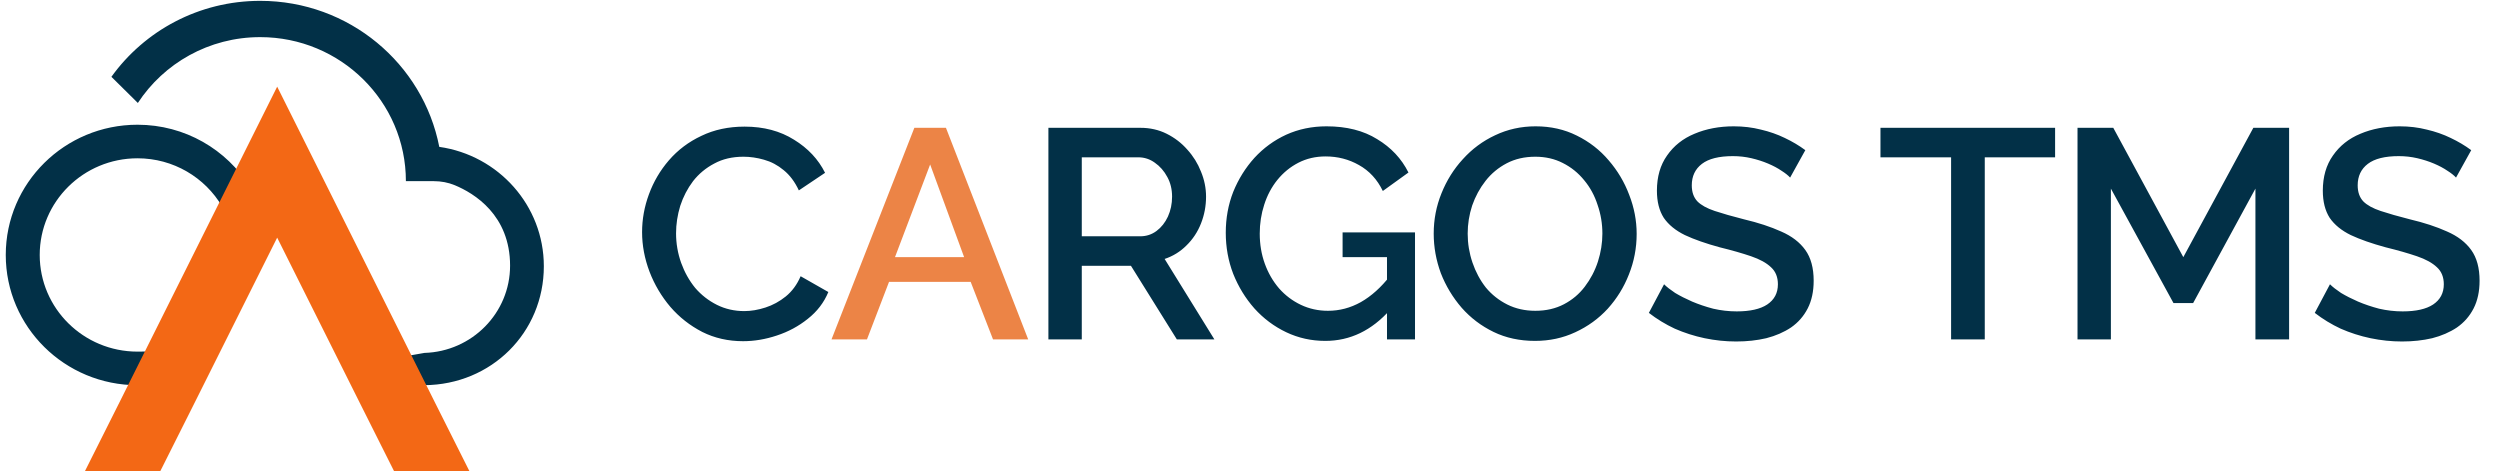
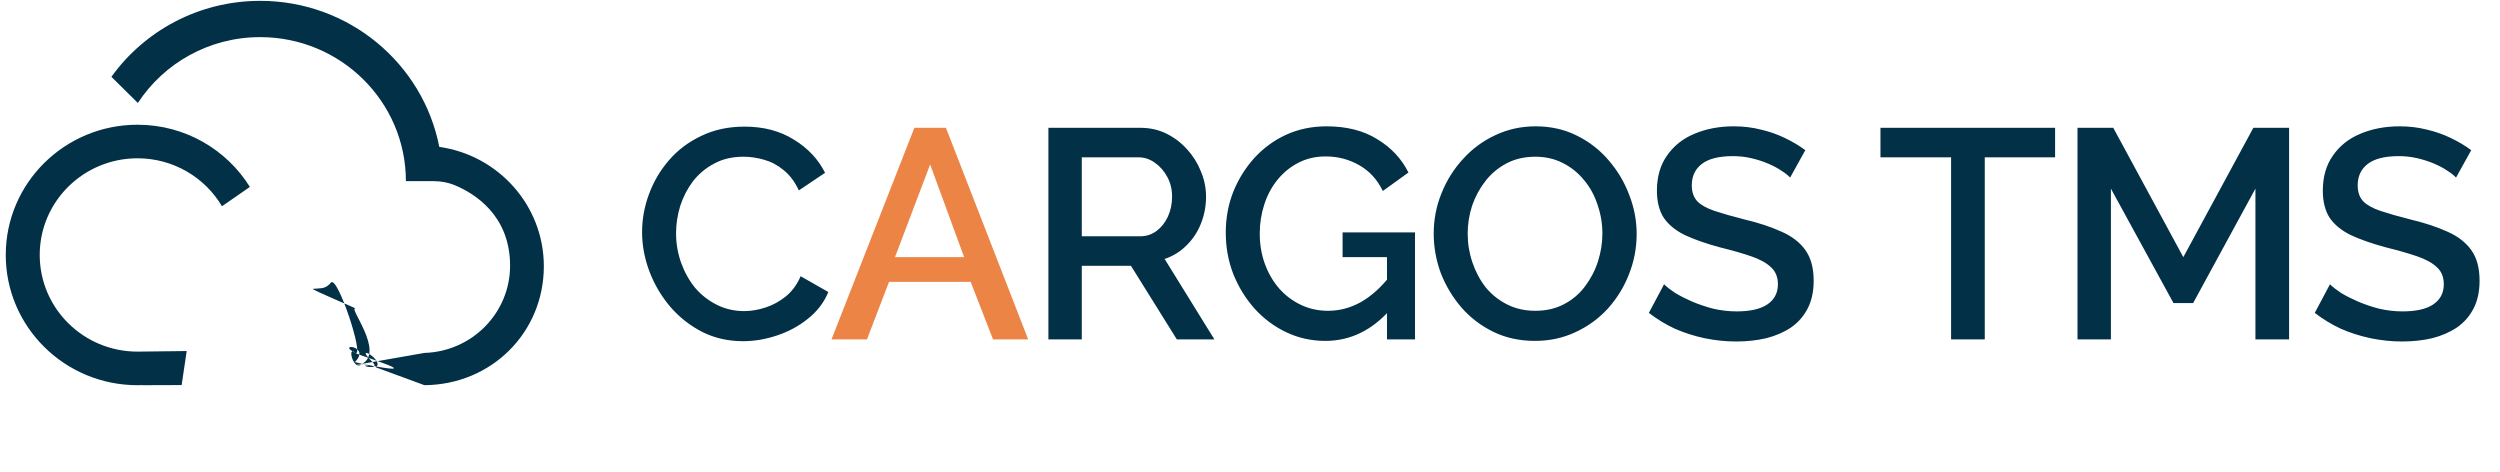
<svg xmlns="http://www.w3.org/2000/svg" width="302" height="57" viewBox="0 0 302 57" fill="none">
  <path d="M77.564 28.04C77.564 26.48 77.841 24.956 78.392 23.468C78.945 21.956 79.749 20.588 80.805 19.364C81.885 18.116 83.192 17.132 84.728 16.412C86.264 15.668 88.004 15.296 89.948 15.296C92.252 15.296 94.245 15.824 95.924 16.88C97.605 17.912 98.853 19.244 99.668 20.876L96.501 23C96.02 21.968 95.409 21.152 94.665 20.552C93.945 19.952 93.153 19.532 92.288 19.292C91.448 19.052 90.621 18.932 89.805 18.932C88.46 18.932 87.284 19.208 86.276 19.76C85.269 20.288 84.416 20.996 83.721 21.884C83.049 22.772 82.532 23.768 82.172 24.872C81.837 25.976 81.668 27.08 81.668 28.184C81.668 29.408 81.873 30.596 82.281 31.748C82.689 32.876 83.252 33.884 83.972 34.772C84.716 35.636 85.593 36.32 86.6 36.824C87.609 37.328 88.713 37.58 89.912 37.58C90.728 37.58 91.581 37.436 92.469 37.148C93.356 36.86 94.172 36.416 94.916 35.816C95.684 35.192 96.284 34.376 96.716 33.368L100.064 35.276C99.537 36.548 98.709 37.628 97.581 38.516C96.477 39.404 95.228 40.076 93.837 40.532C92.469 40.988 91.112 41.216 89.769 41.216C87.969 41.216 86.325 40.844 84.837 40.1C83.349 39.332 82.064 38.324 80.984 37.076C79.904 35.804 79.064 34.388 78.465 32.828C77.865 31.244 77.564 29.648 77.564 28.04ZM126.647 41V15.44H137.771C138.923 15.44 139.979 15.68 140.939 16.16C141.899 16.64 142.727 17.276 143.423 18.068C144.143 18.86 144.695 19.748 145.079 20.732C145.487 21.716 145.691 22.724 145.691 23.756C145.691 24.884 145.487 25.964 145.079 26.996C144.671 28.028 144.083 28.916 143.315 29.66C142.571 30.404 141.695 30.944 140.687 31.28L146.699 41H142.163L136.619 32.108H130.679V41H126.647ZM130.679 28.544H137.735C138.479 28.544 139.139 28.328 139.715 27.896C140.291 27.464 140.747 26.888 141.083 26.168C141.419 25.424 141.587 24.62 141.587 23.756C141.587 22.868 141.395 22.076 141.011 21.38C140.627 20.66 140.123 20.084 139.499 19.652C138.899 19.22 138.239 19.004 137.519 19.004H130.679V28.544ZM160.097 41.18C158.417 41.18 156.845 40.832 155.381 40.136C153.917 39.44 152.633 38.48 151.529 37.256C150.449 36.032 149.597 34.64 148.973 33.08C148.373 31.52 148.073 29.864 148.073 28.112C148.073 26.36 148.373 24.716 148.973 23.18C149.597 21.644 150.449 20.276 151.529 19.076C152.633 17.876 153.917 16.94 155.381 16.268C156.869 15.596 158.489 15.26 160.241 15.26C162.665 15.26 164.705 15.776 166.361 16.808C168.041 17.816 169.301 19.16 170.141 20.84L167.045 23.072C166.373 21.68 165.413 20.636 164.165 19.94C162.941 19.244 161.597 18.896 160.133 18.896C158.933 18.896 157.841 19.148 156.857 19.652C155.873 20.156 155.021 20.852 154.301 21.74C153.605 22.604 153.077 23.6 152.717 24.728C152.357 25.832 152.177 26.996 152.177 28.22C152.177 29.516 152.381 30.728 152.789 31.856C153.197 32.984 153.773 33.98 154.517 34.844C155.261 35.684 156.137 36.344 157.145 36.824C158.153 37.304 159.245 37.544 160.421 37.544C161.813 37.544 163.133 37.196 164.381 36.5C165.653 35.78 166.841 34.712 167.945 33.296V37.4C165.713 39.92 163.097 41.18 160.097 41.18ZM167.549 31.064H162.185V28.076H170.933V41H167.549V31.064ZM185.432 41.18C183.584 41.18 181.916 40.82 180.428 40.1C178.94 39.38 177.656 38.408 176.576 37.184C175.496 35.936 174.656 34.544 174.056 33.008C173.48 31.448 173.192 29.852 173.192 28.22C173.192 26.516 173.504 24.896 174.128 23.36C174.752 21.8 175.616 20.42 176.72 19.22C177.824 17.996 179.12 17.036 180.608 16.34C182.12 15.62 183.752 15.26 185.504 15.26C187.328 15.26 188.984 15.632 190.472 16.376C191.984 17.12 193.268 18.116 194.324 19.364C195.404 20.612 196.232 22.004 196.808 23.54C197.408 25.076 197.708 26.648 197.708 28.256C197.708 29.96 197.396 31.592 196.772 33.152C196.172 34.688 195.32 36.068 194.216 37.292C193.112 38.492 191.804 39.44 190.292 40.136C188.804 40.832 187.184 41.18 185.432 41.18ZM177.296 28.22C177.296 29.42 177.488 30.584 177.872 31.712C178.256 32.84 178.796 33.848 179.492 34.736C180.212 35.6 181.076 36.284 182.084 36.788C183.092 37.292 184.22 37.544 185.468 37.544C186.764 37.544 187.916 37.28 188.924 36.752C189.932 36.224 190.772 35.516 191.444 34.628C192.14 33.716 192.668 32.708 193.028 31.604C193.388 30.476 193.568 29.348 193.568 28.22C193.568 27.02 193.376 25.868 192.992 24.764C192.632 23.636 192.092 22.64 191.372 21.776C190.652 20.888 189.788 20.192 188.78 19.688C187.796 19.184 186.692 18.932 185.468 18.932C184.172 18.932 183.02 19.196 182.012 19.724C181.004 20.252 180.152 20.96 179.456 21.848C178.76 22.736 178.22 23.732 177.836 24.836C177.476 25.94 177.296 27.068 177.296 28.22ZM216.247 21.452C216.007 21.188 215.659 20.912 215.203 20.624C214.747 20.312 214.207 20.024 213.583 19.76C212.959 19.496 212.287 19.28 211.567 19.112C210.847 18.944 210.103 18.86 209.335 18.86C207.655 18.86 206.407 19.172 205.591 19.796C204.775 20.42 204.367 21.284 204.367 22.388C204.367 23.204 204.595 23.852 205.051 24.332C205.507 24.788 206.203 25.172 207.139 25.484C208.075 25.796 209.251 26.132 210.667 26.492C212.395 26.9 213.895 27.392 215.167 27.968C216.439 28.52 217.411 29.264 218.083 30.2C218.755 31.136 219.091 32.372 219.091 33.908C219.091 35.204 218.851 36.32 218.371 37.256C217.891 38.192 217.219 38.96 216.355 39.56C215.491 40.136 214.495 40.568 213.367 40.856C212.239 41.12 211.027 41.252 209.731 41.252C208.459 41.252 207.187 41.12 205.915 40.856C204.667 40.592 203.467 40.208 202.315 39.704C201.187 39.176 200.143 38.54 199.183 37.796L201.019 34.34C201.331 34.652 201.775 35 202.351 35.384C202.951 35.744 203.635 36.092 204.403 36.428C205.195 36.764 206.047 37.052 206.959 37.292C207.895 37.508 208.843 37.616 209.803 37.616C211.411 37.616 212.635 37.34 213.475 36.788C214.339 36.212 214.771 35.396 214.771 34.34C214.771 33.476 214.495 32.792 213.943 32.288C213.391 31.76 212.587 31.316 211.531 30.956C210.475 30.596 209.215 30.236 207.751 29.876C206.071 29.42 204.667 28.928 203.539 28.4C202.411 27.848 201.559 27.152 200.983 26.312C200.431 25.448 200.155 24.356 200.155 23.036C200.155 21.356 200.563 19.94 201.379 18.788C202.195 17.612 203.299 16.736 204.691 16.16C206.107 15.56 207.691 15.26 209.443 15.26C210.595 15.26 211.687 15.392 212.719 15.656C213.751 15.896 214.711 16.232 215.599 16.664C216.511 17.096 217.339 17.588 218.083 18.14L216.247 21.452ZM248.256 19.004H239.76V41H235.692V19.004H227.16V15.44H248.256V19.004ZM272.456 41V22.784L264.932 36.608H262.556L254.996 22.784V41H250.964V15.44H255.284L263.744 31.064L272.204 15.44H276.524V41H272.456ZM296.688 21.452C296.448 21.188 296.1 20.912 295.644 20.624C295.188 20.312 294.648 20.024 294.024 19.76C293.4 19.496 292.728 19.28 292.008 19.112C291.288 18.944 290.544 18.86 289.776 18.86C288.096 18.86 286.848 19.172 286.032 19.796C285.216 20.42 284.808 21.284 284.808 22.388C284.808 23.204 285.036 23.852 285.492 24.332C285.948 24.788 286.644 25.172 287.58 25.484C288.516 25.796 289.692 26.132 291.108 26.492C292.836 26.9 294.336 27.392 295.608 27.968C296.88 28.52 297.852 29.264 298.524 30.2C299.196 31.136 299.532 32.372 299.532 33.908C299.532 35.204 299.292 36.32 298.812 37.256C298.332 38.192 297.66 38.96 296.796 39.56C295.932 40.136 294.936 40.568 293.808 40.856C292.68 41.12 291.468 41.252 290.172 41.252C288.9 41.252 287.628 41.12 286.356 40.856C285.108 40.592 283.908 40.208 282.756 39.704C281.628 39.176 280.584 38.54 279.624 37.796L281.46 34.34C281.772 34.652 282.216 35 282.792 35.384C283.392 35.744 284.076 36.092 284.844 36.428C285.636 36.764 286.488 37.052 287.4 37.292C288.336 37.508 289.284 37.616 290.244 37.616C291.852 37.616 293.076 37.34 293.916 36.788C294.78 36.212 295.212 35.396 295.212 34.34C295.212 33.476 294.936 32.792 294.384 32.288C293.832 31.76 293.028 31.316 291.972 30.956C290.916 30.596 289.656 30.236 288.192 29.876C286.512 29.42 285.108 28.928 283.98 28.4C282.852 27.848 282 27.152 281.424 26.312C280.872 25.448 280.596 24.356 280.596 23.036C280.596 21.356 281.004 19.94 281.82 18.788C282.636 17.612 283.74 16.736 285.132 16.16C286.548 15.56 288.132 15.26 289.884 15.26C291.036 15.26 292.128 15.392 293.16 15.656C294.192 15.896 295.152 16.232 296.04 16.664C296.952 17.096 297.78 17.588 298.524 18.14L296.688 21.452Z" fill="#023047" />
  <path d="M110.454 15.44H114.27L124.206 41H119.958L117.258 34.052H107.394L104.73 41H100.446L110.454 15.44ZM116.466 31.064L112.362 19.868L108.114 31.064H116.466Z" fill="#EC8446" />
  <path fill-rule="evenodd" clip-rule="evenodd" d="M53.065 17.742C60.206 18.757 65.696 24.822 65.696 32.162C65.696 40.177 59.363 46.471 51.271 46.529L45.395 44.369L44.551 44.157C42.977 44.08 46.109 44.837 44.997 43.734C42.514 41.28 46.555 43.561 45.395 44.369L42.869 43.734C44.88 41.747 40.529 41.401 42.925 42.632C44.05 43.211 40.754 33.153 39.975 34.143C39.908 34.229 39.832 34.31 39.748 34.386C39.163 34.916 38.665 34.817 37.803 34.89C37.435 34.921 43.285 37.342 42.925 37.262C42.046 37.067 46.469 42.479 43.744 43.954C42.706 44.981 41.867 41.618 42.925 42.632C43.223 42.918 52.713 45.723 43.744 43.954C44.069 44.09 42.517 44.108 42.869 44.108L51.271 42.632C57.014 42.462 61.618 37.811 61.618 32.092C61.618 25.977 57.283 23.345 54.935 22.373C54.137 22.043 53.278 21.884 52.413 21.884H49.032C49.032 12.275 41.151 4.485 31.43 4.485C25.233 4.485 19.788 7.653 16.652 12.438L13.458 9.28C17.451 3.726 24.012 0.103 31.43 0.103C42.166 0.103 51.108 7.694 53.065 17.742ZM16.611 19.122C10.087 19.122 4.798 24.35 4.798 30.799C4.798 37.248 10.087 42.476 16.611 42.476C17.045 42.476 22.553 42.406 22.553 42.406L21.942 46.516L17.248 46.532V46.516C17.036 46.524 16.825 46.532 16.611 46.532C7.822 46.532 0.696 39.488 0.696 30.799C0.696 22.11 7.822 15.067 16.611 15.067C22.354 15.067 27.385 18.074 30.184 22.582L26.813 24.915C24.764 21.451 20.963 19.122 16.611 19.122Z" fill="#023047" />
-   <path d="M56.697 56.897H47.593L43.432 48.606L33.483 28.708L23.534 48.606L19.372 56.897H10.268L14.43 48.606L33.483 10.468L52.535 48.606L56.697 56.897Z" fill="#F36815" />
</svg>